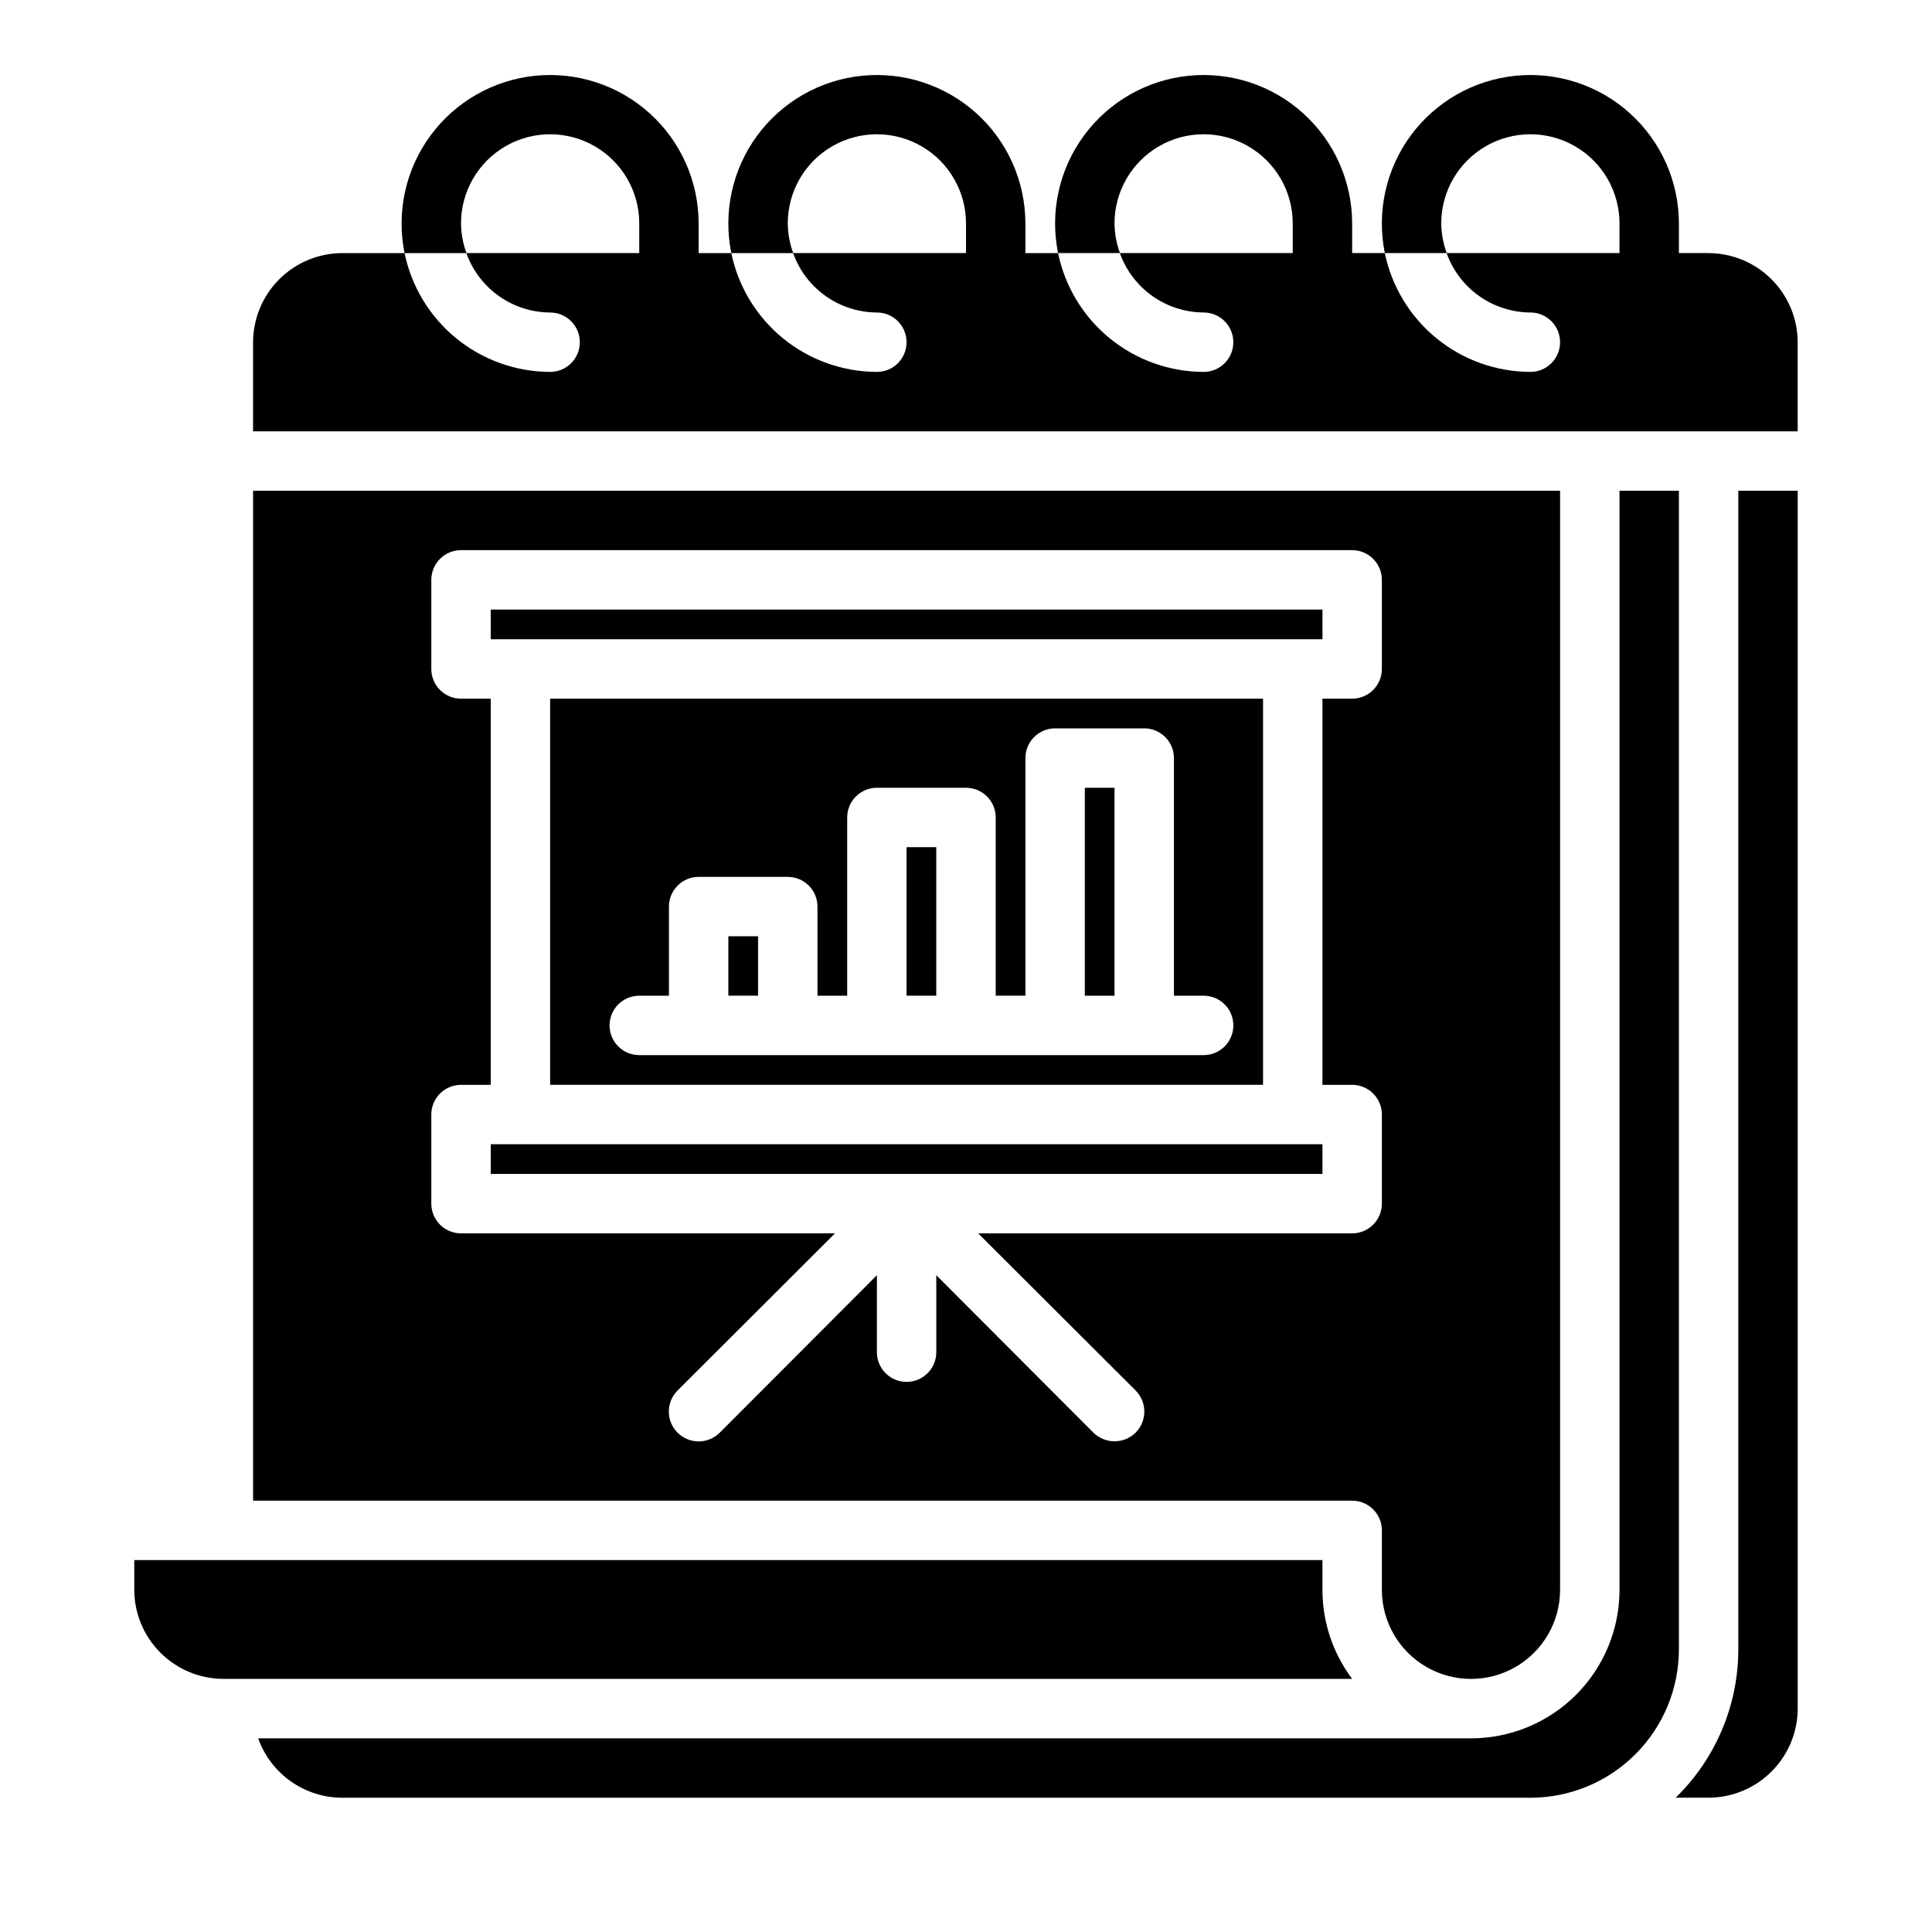
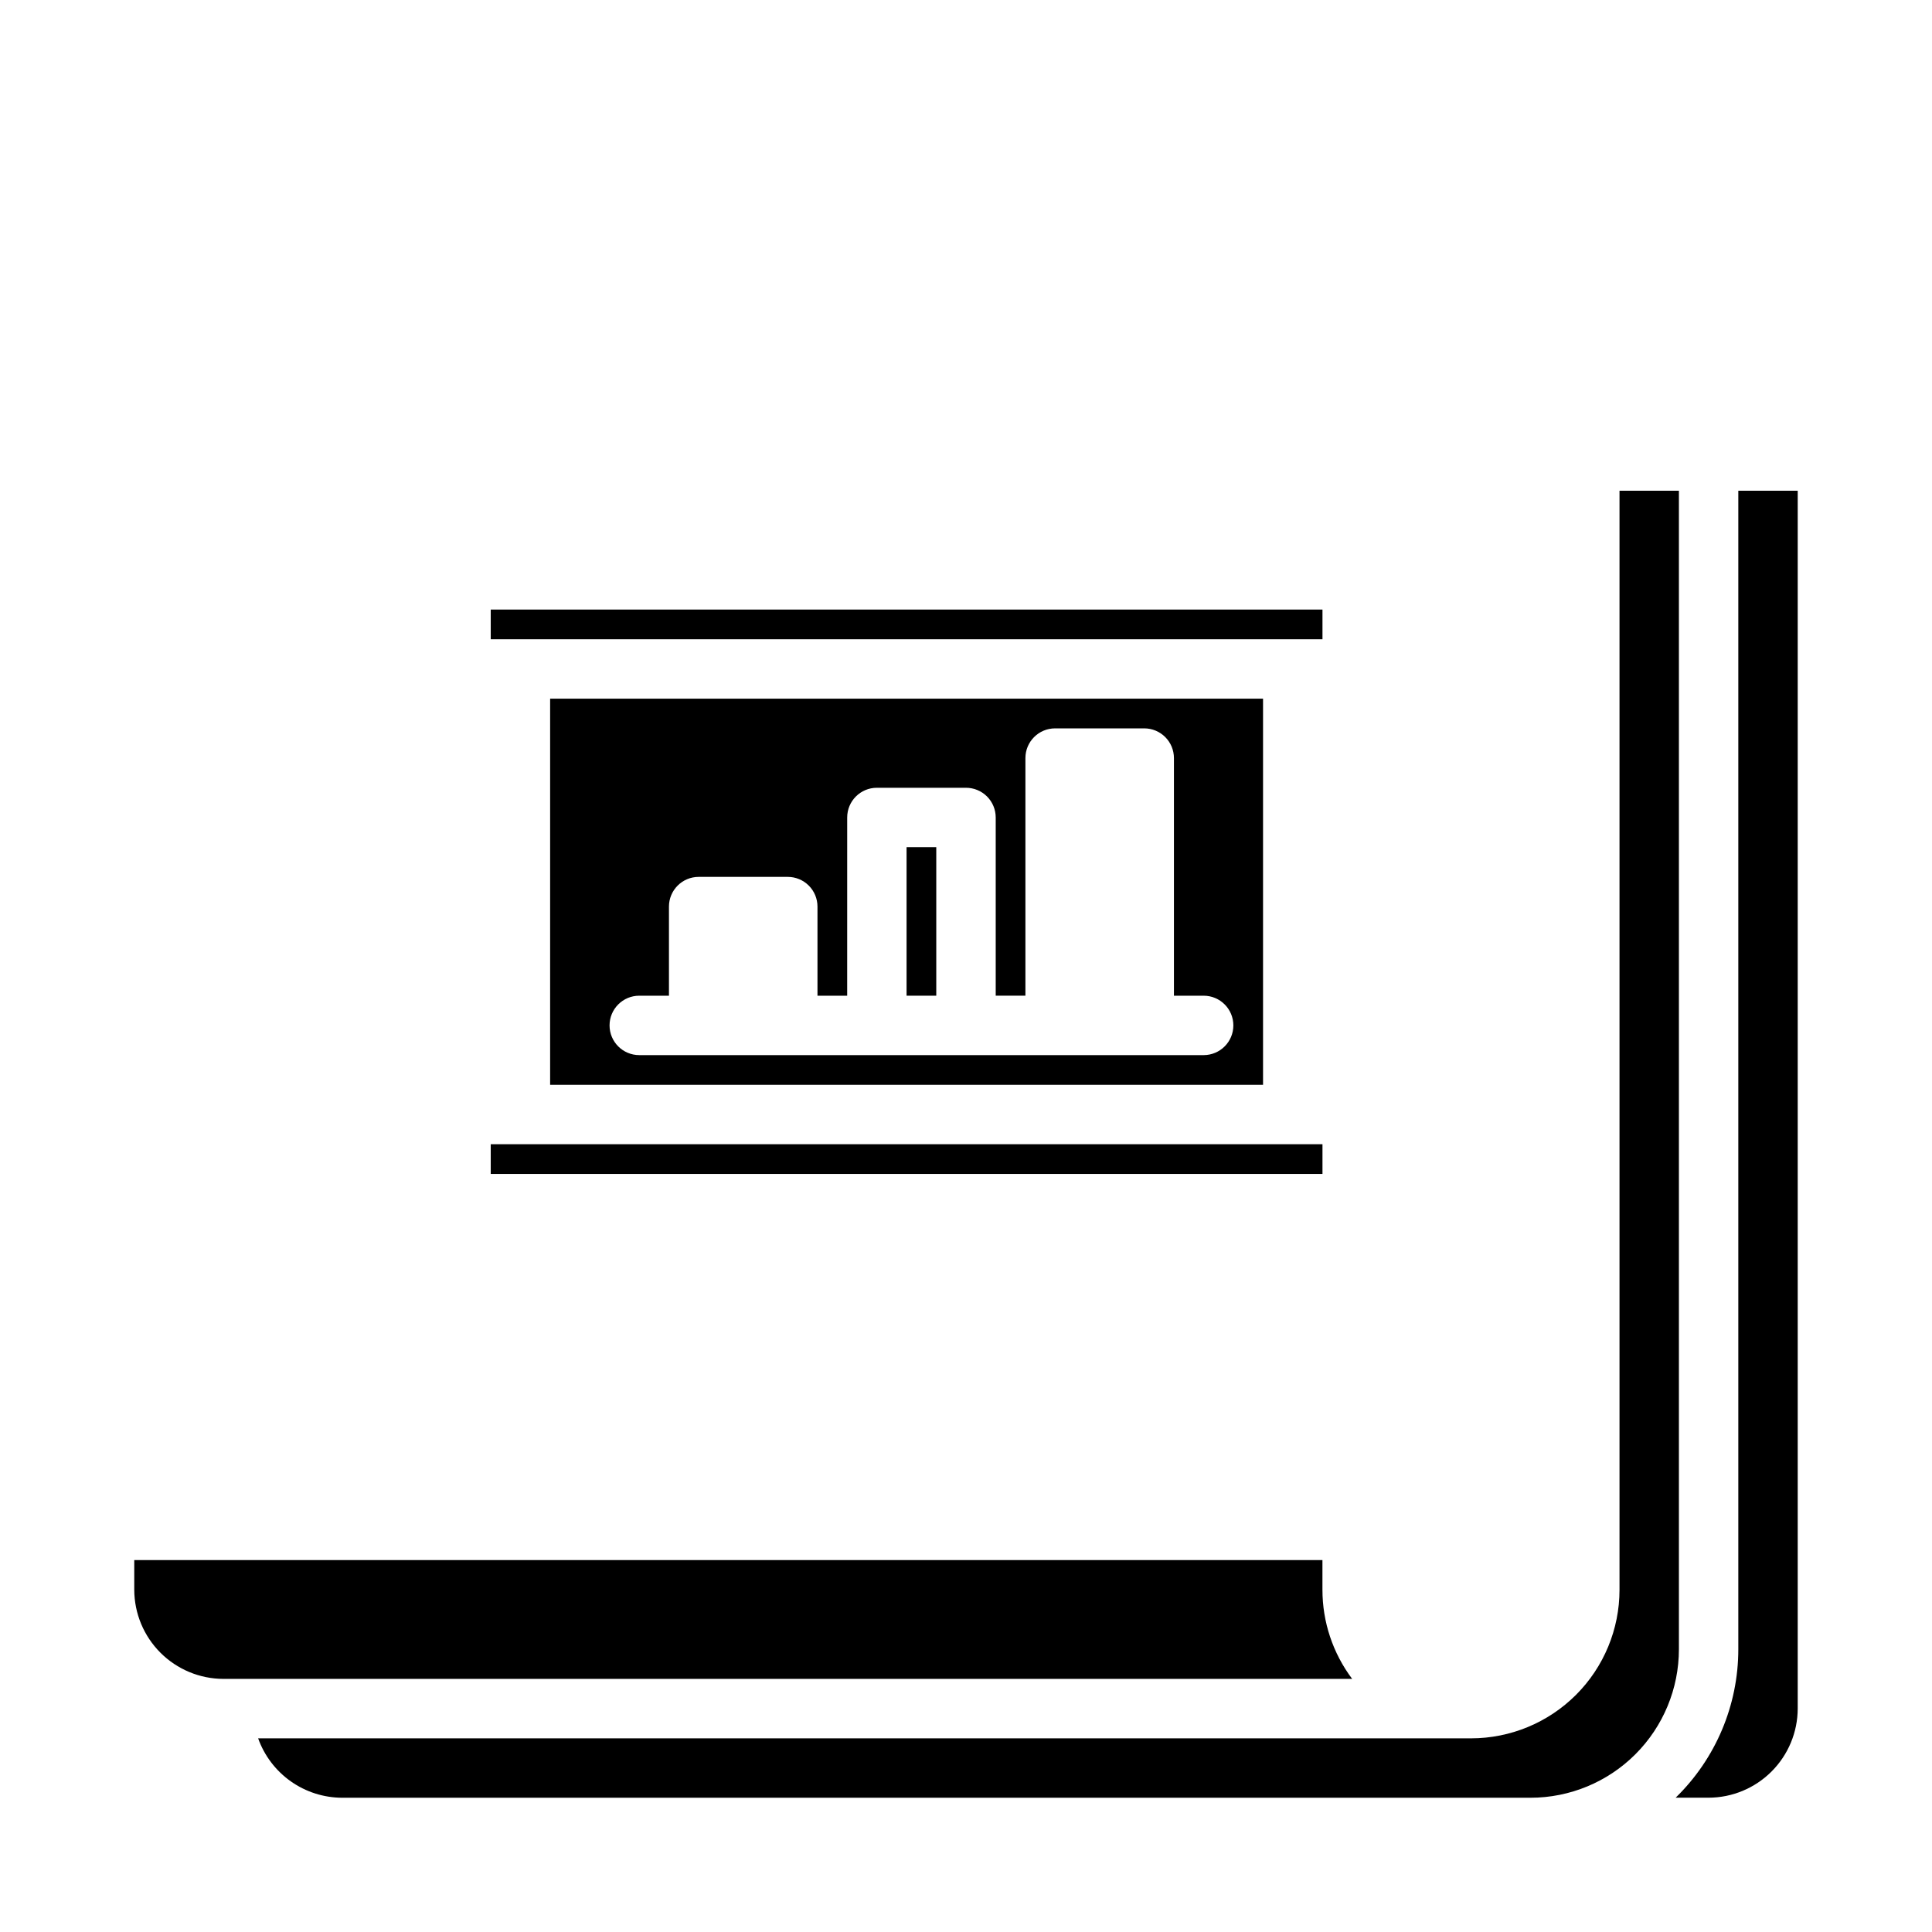
<svg xmlns="http://www.w3.org/2000/svg" fill="#000000" width="800px" height="800px" version="1.1" viewBox="144 144 512 512">
  <g>
    <path d="m274.05 447.23h220.42v7.871h-220.42z" />
    <path d="m384.25 368.51h7.871v39.359h-7.871z" />
-     <path d="m431.49 352.77h7.871v55.105h-7.871z" />
-     <path d="m337.02 392.12h7.871v15.742h-7.871z" />
    <path d="m274.05 305.54h220.42v7.871h-220.42z" />
    <path d="m604.67 581.05c0.008 14.824-5.984 29.023-16.609 39.359h8.738c6.258-0.016 12.25-2.512 16.676-6.938 4.426-4.426 6.922-10.418 6.938-16.676v-322.75h-15.742z" />
    <path d="m588.93 274.05h-15.742v291.27c0 10.438-4.148 20.449-11.527 27.832-7.383 7.379-17.395 11.527-27.832 11.527h-321.42c1.645 4.598 4.664 8.574 8.652 11.395 3.988 2.816 8.746 4.336 13.629 4.348h314.88c10.441 0 20.449-4.144 27.832-11.527 7.383-7.383 11.527-17.395 11.527-27.832z" />
    <path d="m478.72 431.49v-102.34h-188.93v102.34zm-165.31-23.617h7.871v-23.617c0-4.348 3.523-7.871 7.871-7.871h23.617c2.09 0 4.09 0.828 5.566 2.305 1.477 1.477 2.305 3.481 2.305 5.566v23.617h7.871l0.004-47.234c0-4.348 3.523-7.871 7.871-7.871h23.617c2.086 0 4.09 0.832 5.566 2.305 1.477 1.477 2.305 3.481 2.305 5.566v47.23h7.871v-62.973c0-4.348 3.523-7.871 7.871-7.871h23.617c2.09 0 4.09 0.828 5.566 2.305s2.305 3.477 2.305 5.566v62.977h7.875c4.348 0 7.871 3.523 7.871 7.871 0 4.348-3.523 7.871-7.871 7.871h-149.57c-4.348 0-7.871-3.523-7.871-7.871 0-4.348 3.523-7.871 7.871-7.871z" />
-     <path d="m596.8 211.07h-7.875v-7.871c-0.012-11.121-4.723-21.719-12.977-29.172-8.254-7.453-19.273-11.066-30.336-9.949-11.066 1.117-21.141 6.863-27.738 15.816-6.594 8.953-9.094 20.277-6.883 31.176h16.375c1.633 4.586 4.641 8.559 8.613 11.375 3.973 2.82 8.719 4.344 13.586 4.367 4.348 0 7.871 3.527 7.871 7.875s-3.523 7.871-7.871 7.871c-9.066-0.023-17.848-3.168-24.875-8.898-7.023-5.734-11.859-13.711-13.699-22.59h-8.656v-7.871c-0.012-11.121-4.727-21.719-12.98-29.172-8.25-7.453-19.273-11.066-30.336-9.949-11.066 1.117-21.141 6.863-27.734 15.816-6.598 8.953-9.098 20.277-6.883 31.176h16.375c1.633 4.586 4.641 8.559 8.613 11.375 3.973 2.82 8.715 4.344 13.586 4.367 4.348 0 7.871 3.527 7.871 7.875s-3.523 7.871-7.871 7.871c-9.07-0.023-17.852-3.168-24.875-8.898-7.023-5.734-11.863-13.711-13.699-22.59h-8.66v-7.871c-0.012-11.121-4.727-21.719-12.977-29.172-8.254-7.453-19.273-11.066-30.34-9.949-11.062 1.117-21.137 6.863-27.734 15.816-6.594 8.953-9.094 20.277-6.883 31.176h16.375c1.633 4.586 4.641 8.559 8.613 11.375 3.973 2.82 8.715 4.344 13.586 4.367 4.348 0 7.871 3.527 7.871 7.875s-3.523 7.871-7.871 7.871c-9.066-0.023-17.852-3.168-24.875-8.898-7.023-5.734-11.859-13.711-13.699-22.59h-8.66v-7.871c-0.008-11.121-4.723-21.719-12.977-29.172s-19.273-11.066-30.336-9.949c-11.066 1.117-21.141 6.863-27.734 15.816-6.598 8.953-9.098 20.277-6.883 31.176h16.371c1.637 4.586 4.644 8.559 8.613 11.375 3.973 2.82 8.719 4.344 13.586 4.367 4.348 0 7.875 3.527 7.875 7.875s-3.527 7.871-7.875 7.871c-9.066-0.023-17.848-3.168-24.871-8.898-7.027-5.734-11.863-13.711-13.699-22.59h-16.531c-6.258 0.02-12.254 2.512-16.68 6.938-4.426 4.426-6.918 10.422-6.938 16.68v23.617l409.34-0.004v-23.613c-0.016-6.258-2.512-12.254-6.938-16.68-4.426-4.426-10.418-6.918-16.676-6.938zm-329.18 0c-0.93-2.519-1.422-5.184-1.445-7.871 0-8.438 4.5-16.234 11.805-20.453 7.309-4.219 16.312-4.219 23.617 0 7.309 4.219 11.809 12.016 11.809 20.453v7.871zm86.594 0c-0.934-2.519-1.422-5.184-1.449-7.871 0-8.438 4.5-16.234 11.809-20.453 7.309-4.219 16.309-4.219 23.617 0 7.305 4.219 11.809 12.016 11.809 20.453v7.871zm86.594 0c-0.934-2.519-1.426-5.184-1.449-7.871 0-8.438 4.5-16.234 11.809-20.453 7.305-4.219 16.309-4.219 23.613 0 7.309 4.219 11.809 12.016 11.809 20.453v7.871zm86.594 0h-0.004c-0.93-2.519-1.422-5.184-1.449-7.871 0-8.438 4.504-16.234 11.809-20.453 7.309-4.219 16.309-4.219 23.617 0s11.809 12.016 11.809 20.453v7.871z" />
    <path d="m494.46 565.31v-7.875h-314.88v7.875c0.02 6.258 2.512 12.254 6.938 16.676 4.426 4.426 10.422 6.922 16.68 6.938h299.14c-5.117-6.809-7.883-15.098-7.875-23.613z" />
-     <path d="m510.21 549.57v15.746c0 8.438 4.5 16.23 11.809 20.449 7.305 4.219 16.309 4.219 23.617 0 7.305-4.219 11.805-12.012 11.805-20.449v-291.27h-346.37v267.65h291.27c2.086 0 4.09 0.828 5.566 2.305 1.477 1.477 2.305 3.481 2.305 5.566zm-65.258-25.898c-3.106 3.043-8.074 3.043-11.18 0l-41.645-41.723v20.391c0 4.348-3.523 7.871-7.871 7.871s-7.871-3.523-7.871-7.871v-20.391l-41.645 41.723c-3.086 3.086-8.09 3.086-11.176 0-3.09-3.086-3.09-8.09 0-11.18l41.719-41.641h-99.105c-4.348 0-7.875-3.523-7.875-7.871v-23.617c0-4.348 3.527-7.871 7.875-7.871h7.871v-102.34h-7.871c-4.348 0-7.875-3.523-7.875-7.871v-23.613c0-4.348 3.527-7.875 7.875-7.875h236.16c2.086 0 4.09 0.832 5.566 2.309 1.477 1.473 2.305 3.477 2.305 5.566v23.617-0.004c0 2.09-0.828 4.09-2.305 5.566-1.477 1.477-3.481 2.305-5.566 2.305h-7.875v102.34h7.875c2.086 0 4.09 0.828 5.566 2.305 1.477 1.477 2.305 3.477 2.305 5.566v23.617c0 2.086-0.828 4.09-2.305 5.566-1.477 1.473-3.481 2.305-5.566 2.305h-99.109l41.723 41.645v-0.004c3.07 3.094 3.07 8.086 0 11.18z" />
  </g>
</svg>